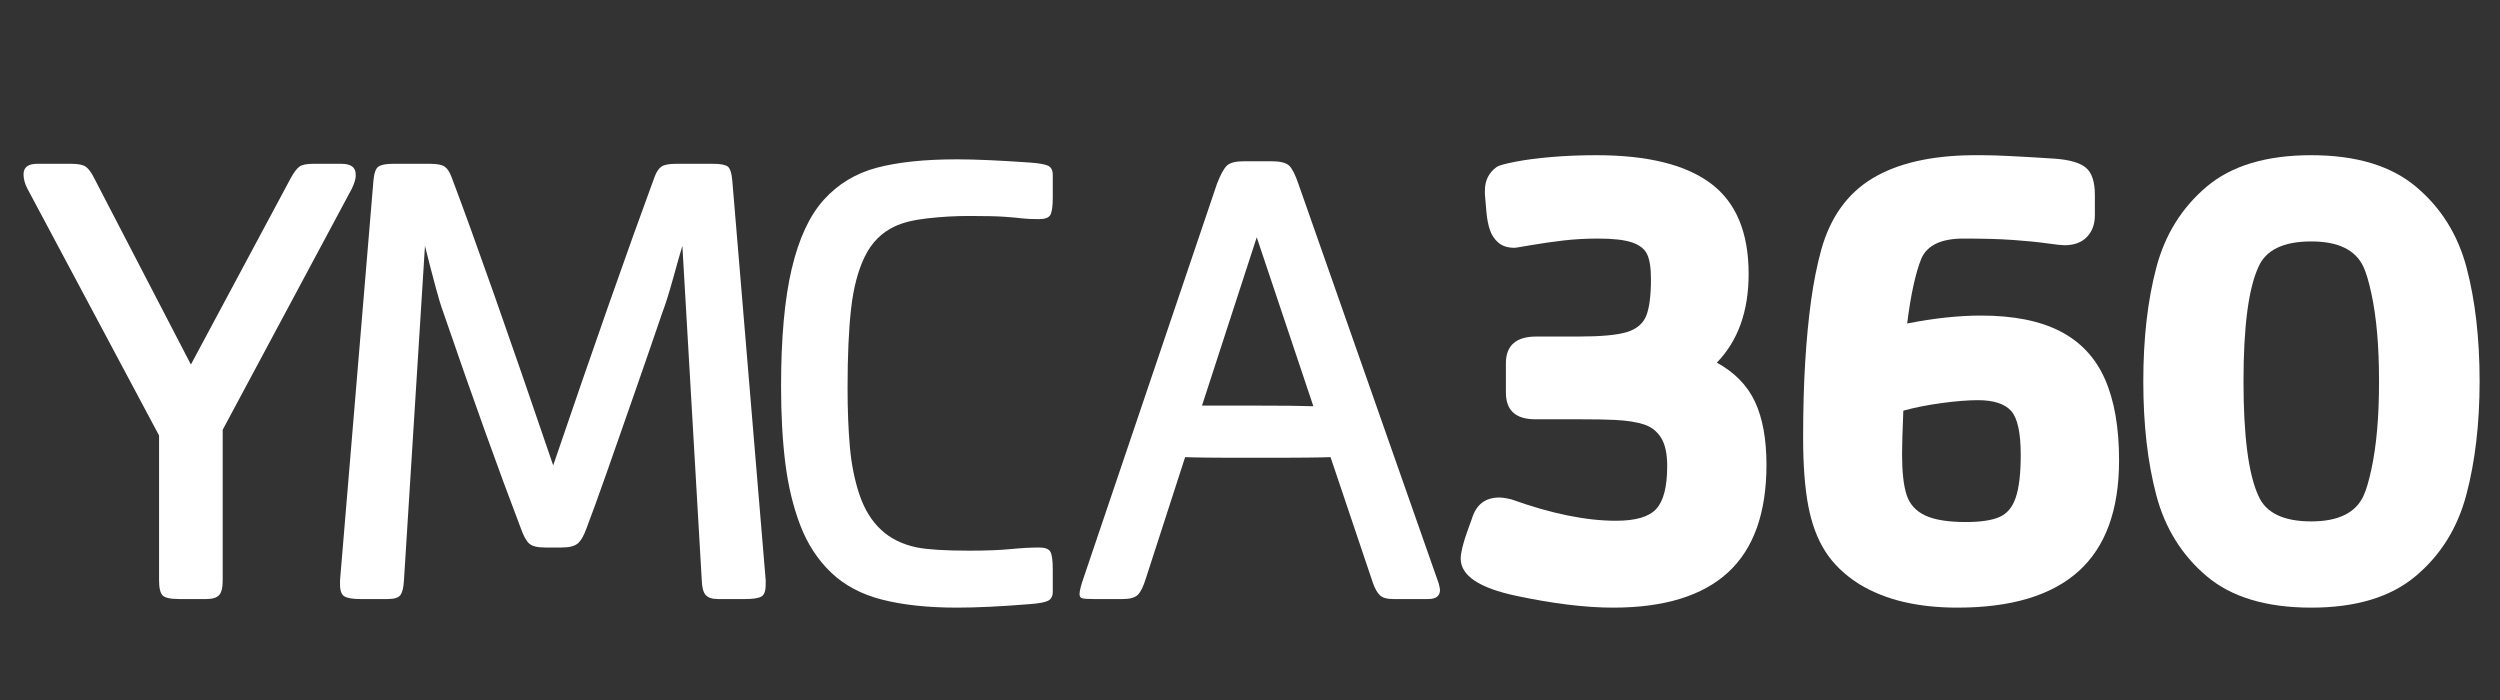
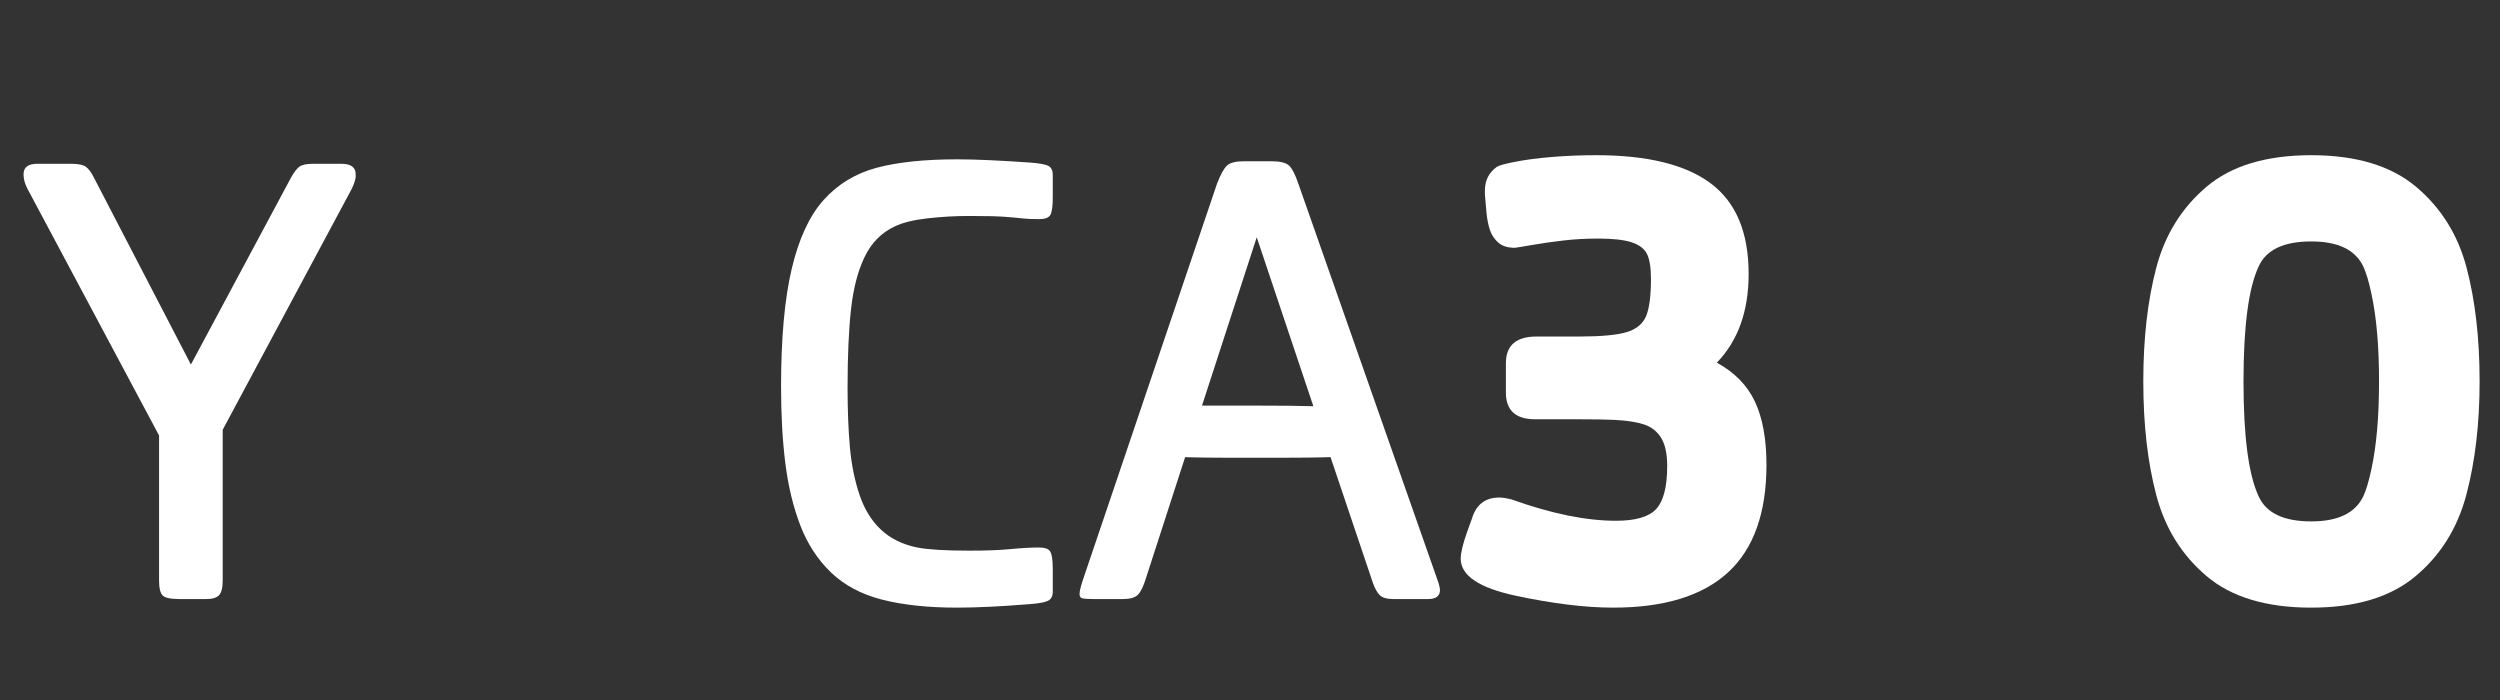
<svg xmlns="http://www.w3.org/2000/svg" width="75px" height="21px" viewBox="0 0 75 21" version="1.1">
  <rect x="0" y="0" width="75" height="21" fill="#333333" stroke="none" />
  <title>Artboard</title>
  <g id="Artboard" stroke="none" stroke-width="1" fill="none" fill-rule="evenodd">
    <g id="logo-white" transform="translate(-12, -39)" fill="#FFFFFF">
      <g id="Group" transform="translate(12.706, 43.656)">
        <path d="M9.965,0.63 C9.965,0.713 9.926,0.837 9.85,1.002 L5.975,8.237 L5.975,12.752 C5.975,12.975 5.938,13.124 5.865,13.2 C5.792,13.277 5.666,13.315 5.488,13.315 L4.667,13.315 C4.413,13.315 4.249,13.28 4.176,13.21 C4.103,13.14 4.066,12.987 4.066,12.752 L4.066,8.409 L0.115,1.002 C0.038,0.856 1.09634524e-15,0.713 1.09634524e-15,0.573 C1.09634524e-15,0.363 0.137,0.258 0.41,0.258 L1.441,0.258 C1.645,0.258 1.788,0.288 1.871,0.348 C1.953,0.409 2.033,0.515 2.109,0.668 L5.021,6.28 L8.027,0.668 C8.116,0.509 8.199,0.401 8.275,0.344 C8.352,0.286 8.491,0.258 8.695,0.258 L9.535,0.258 C9.821,0.258 9.965,0.363 9.965,0.573 L9.965,0.63 Z" id="Path" />
-         <path d="M22.265,12.885 C22.265,13.07 22.223,13.188 22.137,13.239 C22.051,13.29 21.89,13.315 21.655,13.315 L20.834,13.315 C20.656,13.315 20.531,13.274 20.462,13.191 C20.391,13.108 20.353,12.962 20.347,12.752 L19.765,2.72 C19.714,2.886 19.623,3.204 19.493,3.675 C19.362,4.146 19.256,4.486 19.173,4.696 C18.906,5.479 18.624,6.295 18.328,7.144 C18.032,7.994 17.757,8.78 17.503,9.502 C17.248,10.224 17.045,10.786 16.892,11.186 C16.809,11.416 16.72,11.57 16.625,11.649 C16.529,11.729 16.37,11.769 16.147,11.769 L15.641,11.769 C15.419,11.769 15.263,11.731 15.174,11.654 C15.085,11.578 14.999,11.422 14.916,11.186 C14.579,10.302 14.218,9.324 13.833,8.251 C13.448,7.179 13.032,5.994 12.587,4.696 C12.524,4.524 12.45,4.284 12.368,3.975 C12.285,3.667 12.226,3.444 12.191,3.307 C12.156,3.171 12.107,2.975 12.043,2.72 L11.413,12.752 C11.4,12.975 11.364,13.124 11.303,13.2 C11.243,13.277 11.117,13.315 10.926,13.315 L10.105,13.315 C9.883,13.315 9.725,13.29 9.633,13.239 C9.541,13.188 9.495,13.07 9.495,12.885 L9.495,12.752 L10.497,0.764 C10.516,0.541 10.565,0.401 10.645,0.344 C10.724,0.286 10.875,0.258 11.098,0.258 L12.196,0.258 C12.406,0.258 12.552,0.286 12.635,0.344 C12.717,0.401 12.788,0.509 12.845,0.668 C13.526,2.469 14.541,5.348 15.89,9.306 C17.111,5.724 18.123,2.844 18.925,0.668 C18.982,0.509 19.052,0.401 19.135,0.344 C19.217,0.286 19.367,0.258 19.583,0.258 L20.681,0.258 C20.904,0.258 21.052,0.285 21.125,0.339 C21.198,0.393 21.244,0.535 21.263,0.764 L22.265,12.752 L22.265,12.885 Z" id="Path" />
        <path d="M30.877,13.095 C30.877,13.229 30.829,13.32 30.734,13.367 C30.638,13.415 30.454,13.449 30.18,13.468 C29.321,13.538 28.596,13.573 28.004,13.573 C27.132,13.573 26.385,13.493 25.761,13.334 C25.137,13.175 24.625,12.903 24.224,12.518 C23.824,12.133 23.517,11.662 23.303,11.105 C23.09,10.549 22.941,9.93 22.855,9.249 C22.769,8.568 22.726,7.798 22.726,6.939 C22.726,5.488 22.832,4.311 23.046,3.407 C23.259,2.504 23.579,1.815 24.005,1.341 C24.431,0.867 24.961,0.546 25.594,0.377 C26.227,0.208 27.031,0.124 28.004,0.124 C28.545,0.124 29.27,0.156 30.18,0.22 C30.454,0.239 30.638,0.271 30.734,0.315 C30.829,0.36 30.877,0.452 30.877,0.592 L30.877,1.27 C30.877,1.531 30.853,1.704 30.805,1.79 C30.758,1.875 30.645,1.918 30.467,1.918 C30.257,1.918 30.086,1.911 29.956,1.895 C29.826,1.879 29.649,1.863 29.426,1.847 C29.203,1.831 28.854,1.823 28.376,1.823 C27.95,1.823 27.528,1.847 27.112,1.895 C26.695,1.942 26.369,2.024 26.133,2.138 C25.739,2.323 25.44,2.625 25.236,3.045 C25.032,3.465 24.896,3.987 24.826,4.61 C24.756,5.234 24.721,6.023 24.721,6.977 C24.721,7.652 24.745,8.25 24.792,8.772 C24.84,9.293 24.937,9.769 25.083,10.199 C25.23,10.628 25.444,10.975 25.728,11.239 C26.011,11.503 26.372,11.68 26.811,11.769 C27.136,11.832 27.657,11.864 28.376,11.864 C28.879,11.864 29.293,11.848 29.617,11.816 C29.942,11.785 30.225,11.769 30.467,11.769 C30.645,11.769 30.758,11.812 30.805,11.897 C30.853,11.983 30.877,12.157 30.877,12.418 L30.877,13.095 Z" id="Path" />
        <path d="M38.695,7.531 L36.996,2.463 L35.354,7.512 L36.92,7.512 C37.74,7.512 38.332,7.518 38.695,7.531 M42.494,13.038 C42.494,13.223 42.376,13.315 42.141,13.315 L41.081,13.315 C40.903,13.315 40.774,13.278 40.695,13.205 C40.615,13.132 40.543,13.006 40.48,12.828 L39.21,9.058 C39.058,9.064 38.819,9.069 38.495,9.072 C38.17,9.076 37.895,9.077 37.669,9.077 L36.92,9.077 L36.247,9.077 C36.04,9.077 35.79,9.076 35.497,9.072 C35.205,9.069 34.988,9.064 34.848,9.058 L33.674,12.685 C33.598,12.933 33.517,13.1 33.431,13.186 C33.345,13.272 33.197,13.315 32.987,13.315 L32.09,13.315 C31.918,13.315 31.807,13.307 31.756,13.291 C31.705,13.275 31.68,13.232 31.68,13.162 C31.68,13.073 31.724,12.901 31.813,12.647 L35.803,0.859 C35.911,0.579 36.011,0.396 36.104,0.31 C36.196,0.224 36.369,0.181 36.624,0.181 L37.426,0.181 C37.693,0.181 37.872,0.224 37.965,0.31 C38.057,0.396 38.151,0.579 38.246,0.859 L42.455,12.847 C42.481,12.949 42.494,13.013 42.494,13.038" id="Shape" />
        <path d="M52.288,9.287 C52.288,10.732 51.904,11.807 51.138,12.513 C50.371,13.219 49.221,13.573 47.687,13.573 C46.86,13.573 45.891,13.455 44.781,13.219 C43.67,12.984 43.115,12.612 43.115,12.103 C43.115,12.014 43.133,11.897 43.168,11.754 C43.203,11.611 43.254,11.449 43.32,11.267 C43.387,11.086 43.43,10.967 43.449,10.91 C43.577,10.483 43.85,10.27 44.27,10.27 C44.366,10.27 44.49,10.289 44.642,10.327 C45.832,10.754 46.876,10.967 47.773,10.967 C48.365,10.967 48.769,10.848 48.985,10.609 C49.201,10.37 49.31,9.942 49.31,9.325 C49.31,8.956 49.249,8.675 49.128,8.48 C49.008,8.286 48.839,8.153 48.623,8.08 C48.406,8.007 48.11,7.96 47.735,7.941 C47.487,7.928 47.108,7.922 46.599,7.922 L45.349,7.922 C44.763,7.922 44.471,7.655 44.471,7.12 L44.471,6.242 C44.471,5.708 44.776,5.44 45.387,5.44 L46.656,5.44 C47.324,5.44 47.805,5.396 48.098,5.307 C48.39,5.218 48.584,5.056 48.68,4.82 C48.775,4.585 48.823,4.216 48.823,3.713 C48.823,3.382 48.785,3.135 48.708,2.973 C48.632,2.811 48.479,2.692 48.25,2.615 C48.021,2.539 47.684,2.501 47.239,2.501 C46.876,2.501 46.531,2.52 46.203,2.558 C45.875,2.596 45.554,2.642 45.239,2.696 C44.924,2.751 44.757,2.778 44.738,2.778 C44.528,2.778 44.364,2.727 44.246,2.625 C44.129,2.523 44.044,2.397 43.993,2.248 C43.942,2.098 43.907,1.922 43.888,1.718 C43.869,1.514 43.853,1.333 43.841,1.174 L43.841,1.059 C43.841,0.76 43.958,0.525 44.194,0.353 C44.257,0.309 44.445,0.256 44.757,0.196 C45.069,0.135 45.435,0.088 45.855,0.053 C46.274,0.018 46.717,3.81639165e-16 47.181,3.81639165e-16 C48.721,3.81639165e-16 49.868,0.283 50.622,0.85 C51.376,1.416 51.753,2.319 51.753,3.56 C51.753,4.68 51.435,5.568 50.799,6.223 C51.333,6.516 51.715,6.907 51.944,7.397 C52.173,7.887 52.288,8.517 52.288,9.287" id="Path" />
-         <path d="M59.916,8.991 C59.916,8.329 59.821,7.89 59.63,7.674 C59.439,7.458 59.105,7.349 58.628,7.349 C58.335,7.349 57.975,7.378 57.549,7.435 C57.123,7.493 56.738,7.569 56.394,7.664 C56.369,8.263 56.356,8.699 56.356,8.972 C56.356,9.5 56.4,9.904 56.49,10.184 C56.579,10.464 56.763,10.671 57.043,10.805 C57.323,10.938 57.734,11.005 58.274,11.005 C58.707,11.005 59.04,10.956 59.272,10.857 C59.504,10.759 59.67,10.561 59.768,10.265 C59.867,9.969 59.916,9.545 59.916,8.991 M62.866,9.153 C62.866,10.642 62.461,11.751 61.653,12.48 C60.845,13.208 59.633,13.573 58.017,13.573 C57.425,13.573 56.886,13.515 56.399,13.401 C55.912,13.286 55.468,13.108 55.068,12.866 C54.628,12.586 54.29,12.259 54.051,11.883 C53.812,11.508 53.642,11.05 53.54,10.509 C53.439,9.968 53.388,9.293 53.388,8.485 C53.388,7.639 53.408,6.879 53.45,6.204 C53.491,5.53 53.55,4.916 53.626,4.362 C53.703,3.808 53.804,3.299 53.932,2.835 C54.205,1.861 54.716,1.149 55.464,0.697 C56.211,0.245 57.212,0.013 58.465,6.516e-05 L58.78,6.516e-05 C59.162,6.516e-05 59.884,0.035 60.947,0.105 C61.386,0.137 61.695,0.228 61.873,0.377 C62.051,0.527 62.14,0.799 62.14,1.193 L62.14,1.804 C62.14,2.071 62.06,2.288 61.901,2.453 C61.742,2.619 61.516,2.701 61.224,2.701 C61.147,2.701 60.974,2.682 60.704,2.644 C60.433,2.606 60.099,2.572 59.701,2.544 C59.304,2.515 58.803,2.501 58.198,2.501 C57.536,2.501 57.116,2.698 56.938,3.092 C56.76,3.532 56.617,4.184 56.509,5.049 C57.317,4.89 58.055,4.811 58.723,4.811 C59.697,4.811 60.489,4.968 61.1,5.283 C61.711,5.598 62.158,6.075 62.441,6.715 C62.724,7.354 62.866,8.167 62.866,9.153" id="Shape" />
        <path d="M70.665,6.786 C70.665,6.252 70.646,5.768 70.608,5.336 C70.57,4.903 70.513,4.509 70.436,4.152 C70.36,3.796 70.28,3.528 70.198,3.35 C69.962,2.841 69.44,2.587 68.632,2.587 C67.799,2.587 67.271,2.841 67.048,3.35 C66.749,3.999 66.599,5.145 66.599,6.786 C66.599,8.428 66.749,9.573 67.048,10.222 C67.271,10.732 67.799,10.986 68.632,10.986 C69.44,10.986 69.962,10.732 70.198,10.222 C70.28,10.044 70.36,9.777 70.436,9.421 C70.513,9.064 70.57,8.67 70.608,8.237 C70.646,7.804 70.665,7.321 70.665,6.786 M73.682,6.786 C73.682,8.053 73.549,9.185 73.285,10.184 C73.021,11.183 72.514,11.998 71.763,12.628 C71.012,13.258 69.969,13.573 68.632,13.573 C67.283,13.573 66.237,13.258 65.492,12.628 C64.748,11.998 64.245,11.19 63.984,10.203 C63.723,9.217 63.593,8.078 63.593,6.786 C63.593,5.495 63.723,4.356 63.984,3.369 C64.245,2.383 64.748,1.575 65.492,0.945 C66.237,0.315 67.283,7.819e-05 68.632,7.819e-05 C69.975,7.819e-05 71.022,0.315 71.773,0.945 C72.523,1.575 73.029,2.383 73.29,3.369 C73.551,4.356 73.682,5.495 73.682,6.786" id="Shape" />
      </g>
-       <path d="M46.448,90.644 C22.039,90.644 2.252,70.857 2.252,46.448 C2.252,22.039 22.039,2.252 46.448,2.252 C70.857,2.252 90.644,22.039 90.644,46.448 C90.644,70.857 70.857,90.644 46.448,90.644 M46.448,0 C20.796,0 0,20.796 0,46.448 C0,72.101 20.796,92.897 46.448,92.897 C72.101,92.897 92.897,72.101 92.897,46.448 C92.897,20.796 72.101,0 46.448,0" id="Shape" />
      <path d="M53.377,95.293 C28.968,95.293 9.181,75.506 9.181,51.097 C9.181,26.688 28.968,6.901 53.377,6.901 C77.786,6.901 97.573,26.688 97.573,51.097 C97.573,75.506 77.786,95.293 53.377,95.293 M53.377,4.649 C27.724,4.649 6.929,25.445 6.929,51.097 C6.929,76.75 27.724,97.546 53.377,97.546 C79.03,97.546 99.825,76.75 99.825,51.097 C99.825,25.445 79.03,4.649 53.377,4.649 L53.43,51.475" id="Shape" />
-       <path d="M46.448,98.743 C22.039,98.743 2.252,78.956 2.252,54.547 C2.252,30.138 22.039,10.351 46.448,10.351 C70.857,10.351 90.644,30.138 90.644,54.547 C90.644,78.956 70.857,98.743 46.448,98.743 M46.448,8.099 C20.796,8.099 0,28.894 0,54.547 C0,80.2 20.796,100.995 46.448,100.995 C72.101,100.995 92.897,80.2 92.897,54.547 C92.897,28.894 72.101,8.099 46.448,8.099" id="Shape" />
    </g>
  </g>
</svg>